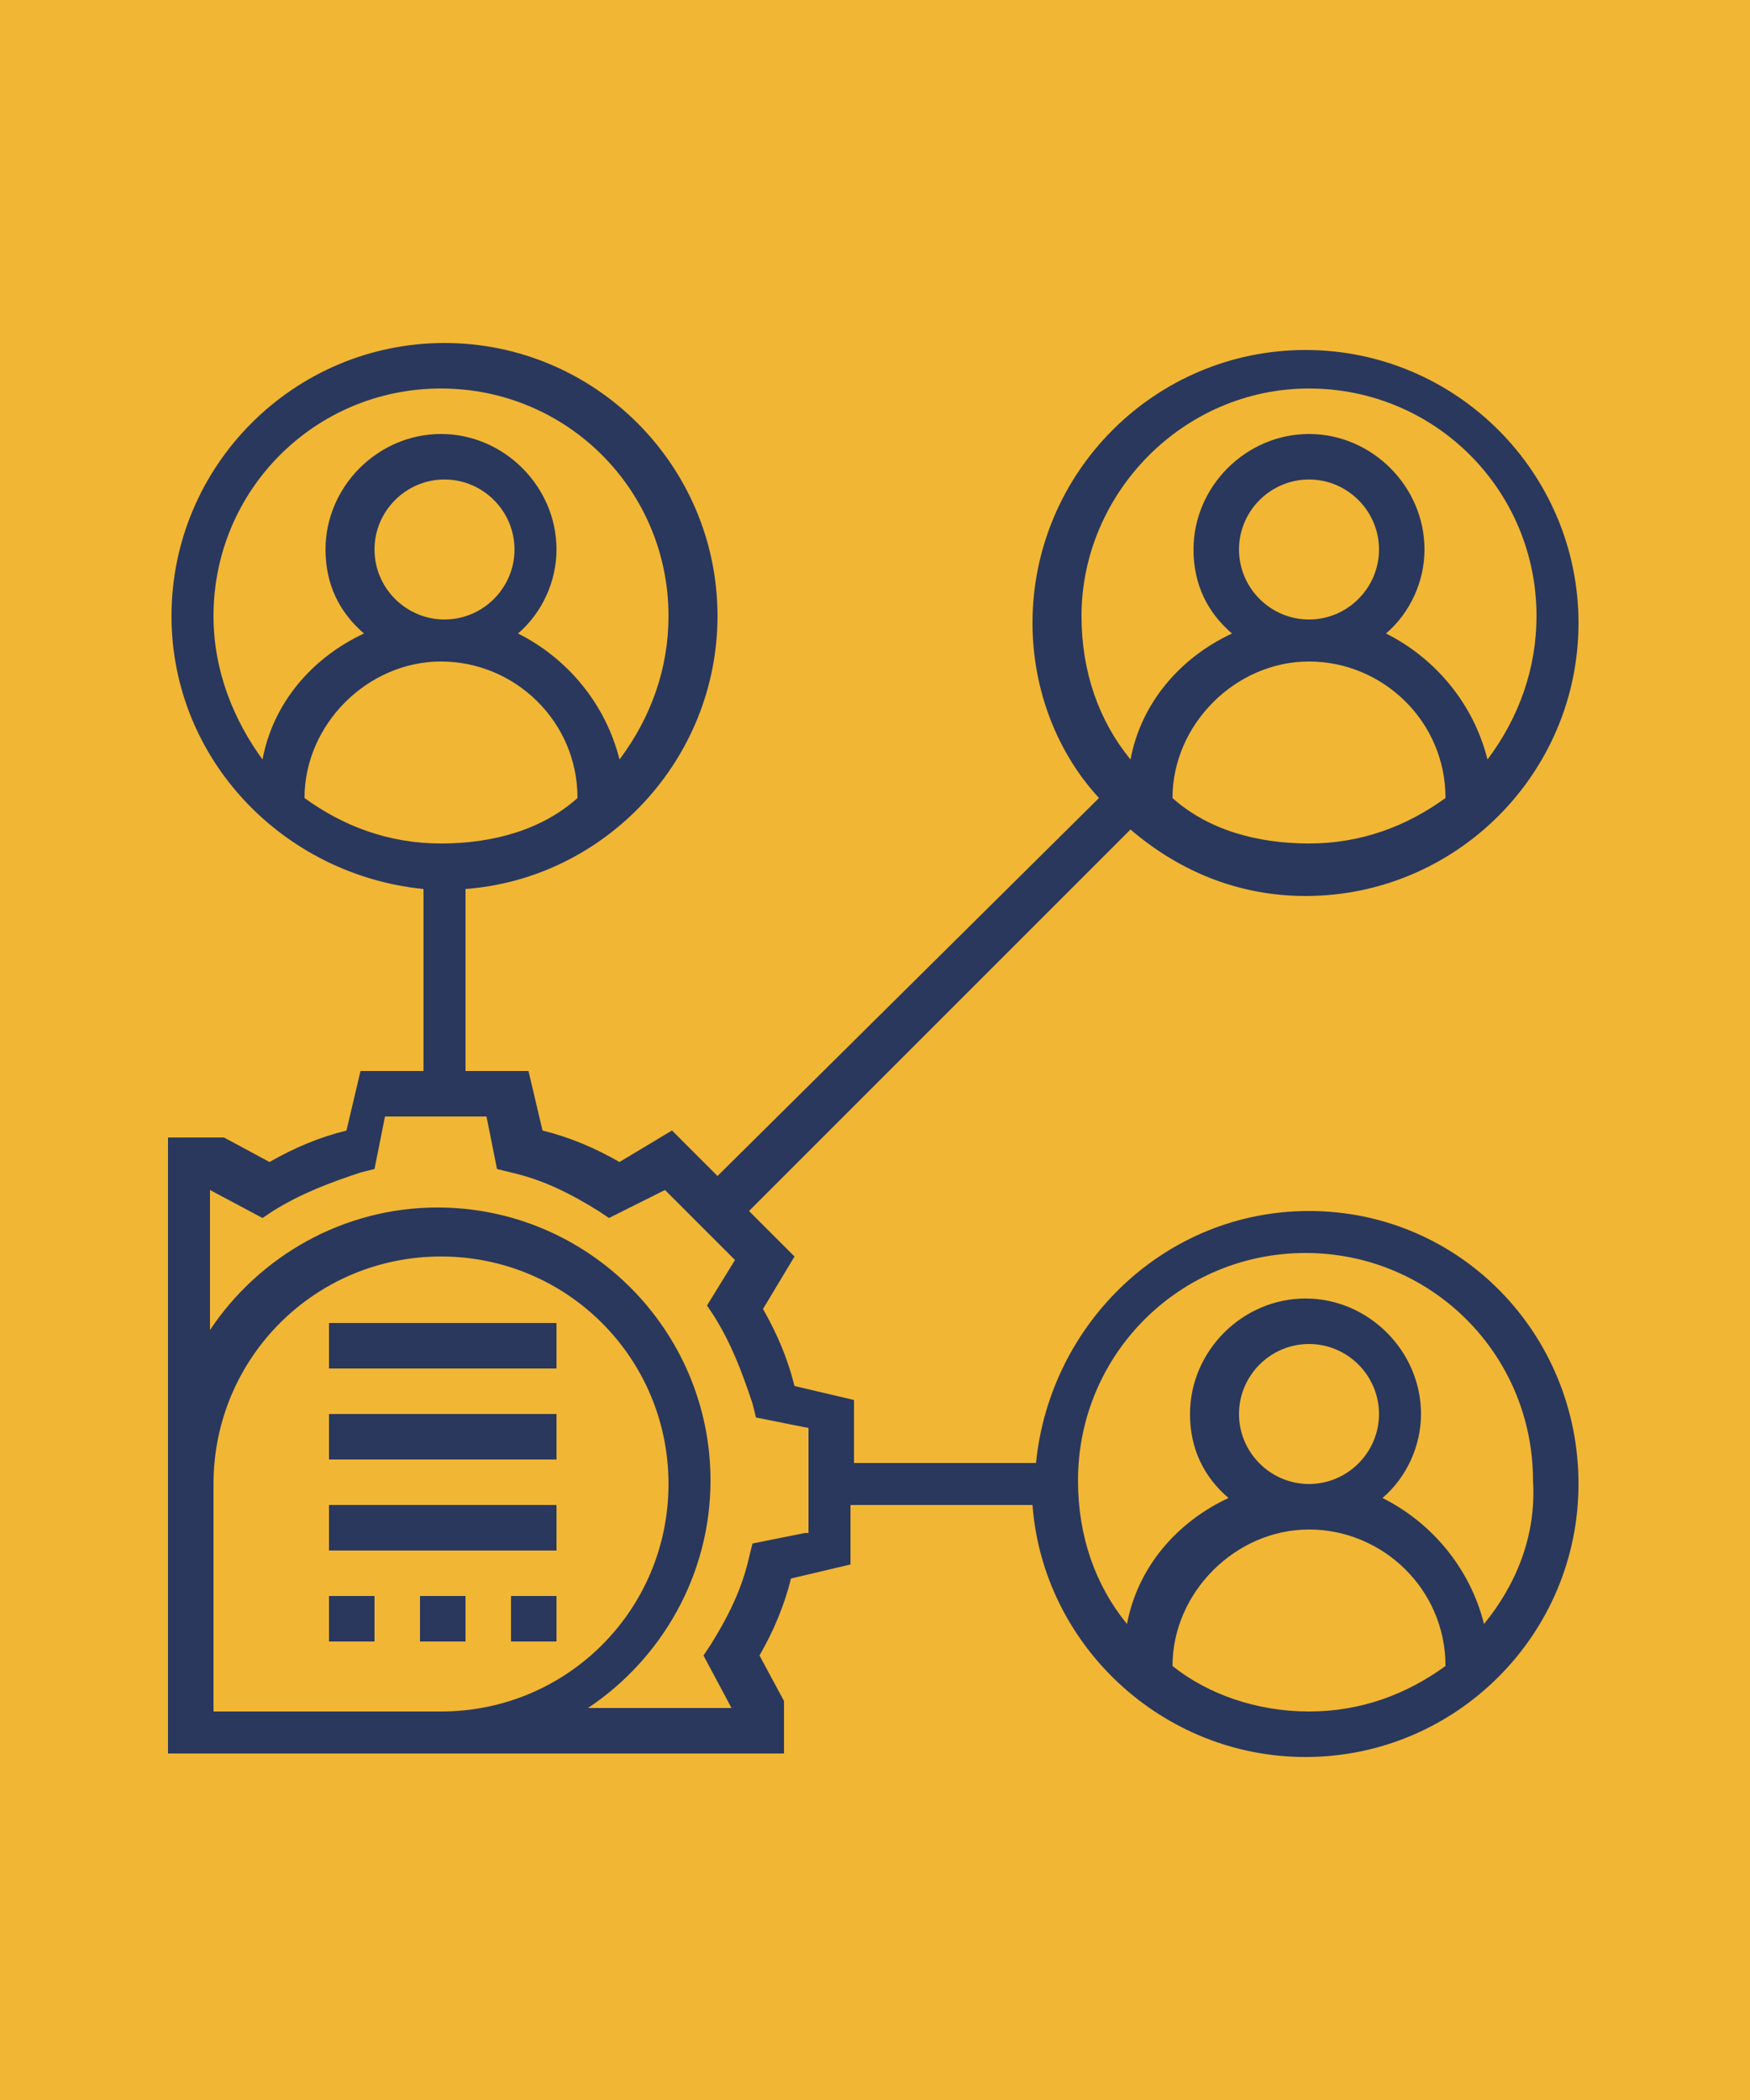
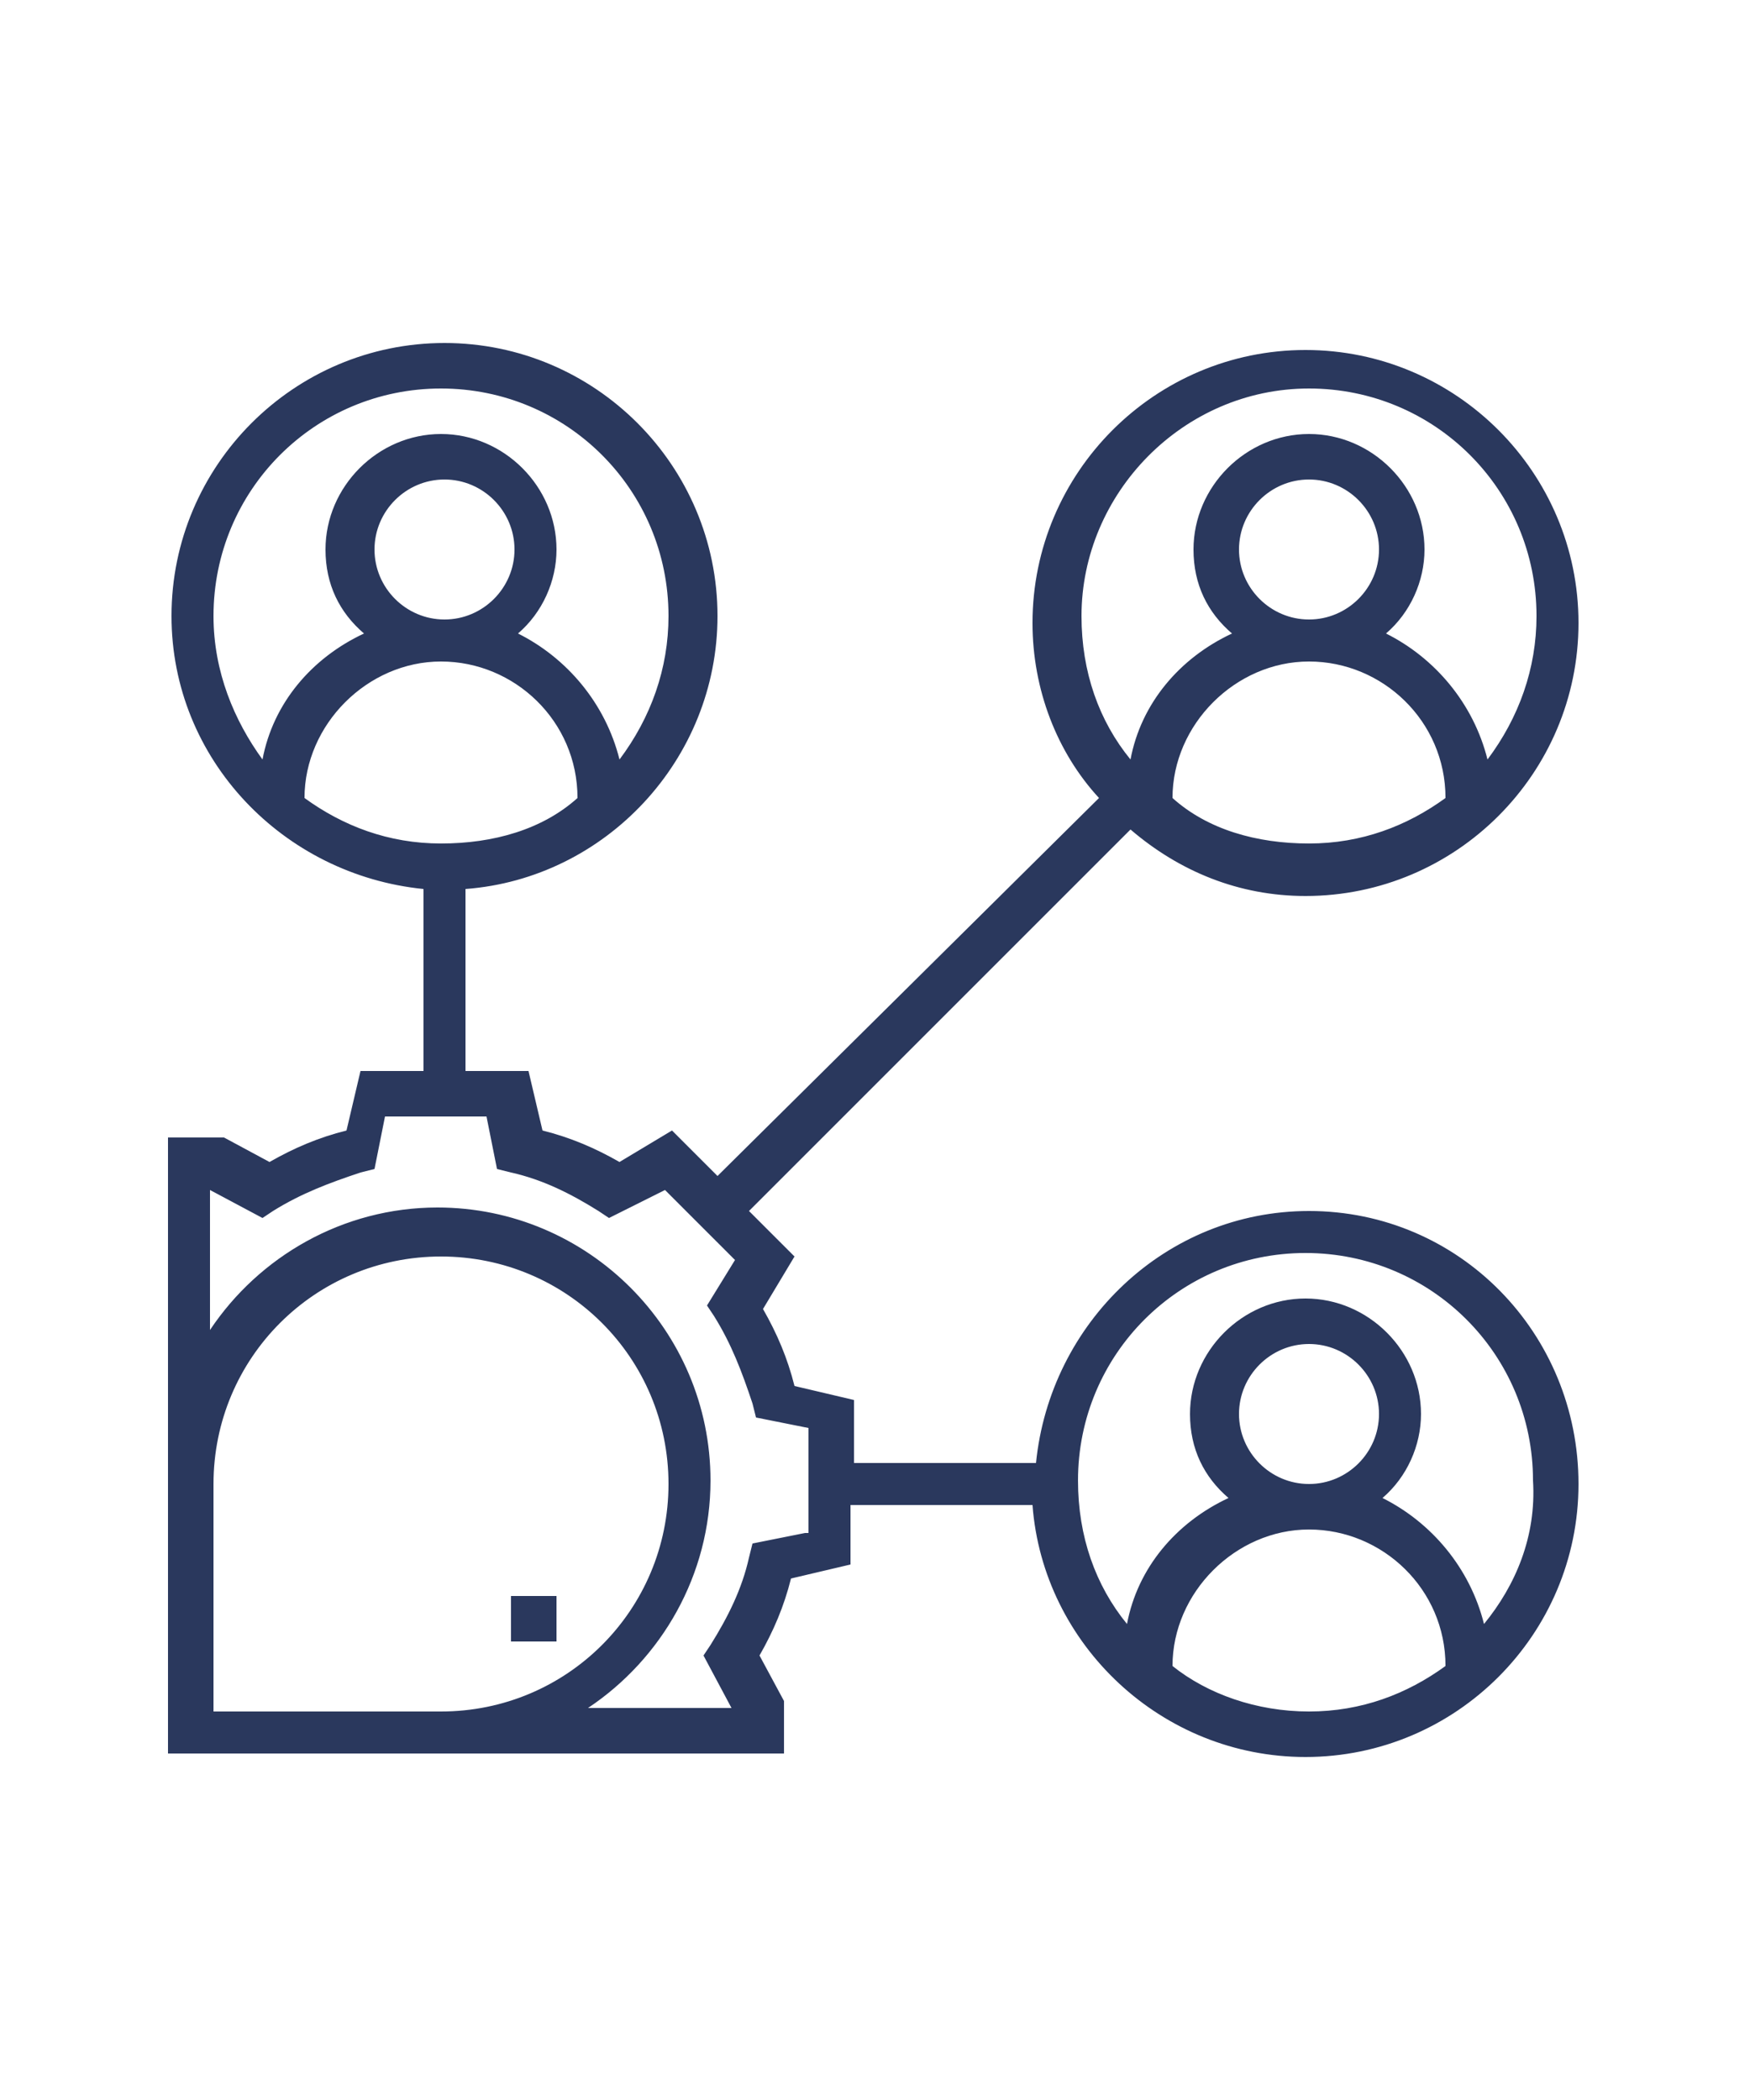
<svg xmlns="http://www.w3.org/2000/svg" version="1.1" id="Capa_1" x="0px" y="0px" viewBox="0 0 50 60" style="enable-background:new 0 0 50 60;" xml:space="preserve">
  <style type="text/css">
	.st0{fill:#F1B634;}
	.st1{fill:#2A385D;}
</style>
-   <rect class="st0" width="50" height="60" />
  <g>
    <g>
      <path class="st1" d="M37.4,34.6c-4.1,0-7.4,3.2-7.8,7.2h-5.2v-1.8l-1.7-0.4c-0.2-0.8-0.5-1.5-0.9-2.2l0.9-1.5l-1.3-1.3l10.9-10.9    c1.4,1.2,3.1,1.9,5,1.9c4.3,0,7.8-3.5,7.8-7.8s-3.5-7.8-7.8-7.8s-7.8,3.5-7.8,7.8c0,1.9,0.7,3.7,1.9,5L20.5,33.6l-1.3-1.3    l-1.5,0.9c-0.7-0.4-1.4-0.7-2.2-0.9l-0.4-1.7h-1.8v-5.2c4-0.3,7.2-3.7,7.2-7.8c0-4.3-3.5-7.8-7.8-7.8s-7.8,3.5-7.8,7.8    c0,4.1,3.2,7.4,7.2,7.8v5.2h-1.8l-0.4,1.7c-0.8,0.2-1.5,0.5-2.2,0.9l-1.3-0.7H4.8v17.6h17.6v-1.5l-0.7-1.3    c0.4-0.7,0.7-1.4,0.9-2.2l1.7-0.4V43h5.2c0.3,4,3.7,7.2,7.8,7.2c4.3,0,7.8-3.5,7.8-7.8S41.7,34.6,37.4,34.6L37.4,34.6z M33.5,22.8    c0-2.1,1.8-3.9,3.9-3.9c2.1,0,3.9,1.7,3.9,3.9c-1.1,0.8-2.4,1.3-3.9,1.3C35.9,24.1,34.5,23.7,33.5,22.8z M35.4,15.7    c0-1.1,0.9-2,2-2s2,0.9,2,2s-0.9,2-2,2S35.4,16.8,35.4,15.7z M37.4,11.1c3.6,0,6.5,2.9,6.5,6.5c0,1.5-0.5,2.9-1.4,4.1    c-0.4-1.6-1.5-2.9-2.9-3.6c0.7-0.6,1.1-1.5,1.1-2.4c0-1.8-1.5-3.3-3.3-3.3s-3.3,1.5-3.3,3.3c0,1,0.4,1.8,1.1,2.4    c-1.5,0.7-2.6,2-2.9,3.6c-0.9-1.1-1.4-2.5-1.4-4.1C30.9,14.1,33.8,11.1,37.4,11.1z M10.7,15.7c0-1.1,0.9-2,2-2s2,0.9,2,2    s-0.9,2-2,2S10.7,16.8,10.7,15.7z M12.6,24.1c-1.5,0-2.8-0.5-3.9-1.3c0-2.1,1.8-3.9,3.9-3.9s3.9,1.7,3.9,3.9    C15.5,23.7,14.1,24.1,12.6,24.1z M6.1,17.6c0-3.6,2.9-6.5,6.5-6.5s6.5,2.9,6.5,6.5c0,1.5-0.5,2.9-1.4,4.1    c-0.4-1.6-1.5-2.9-2.9-3.6c0.7-0.6,1.1-1.5,1.1-2.4c0-1.8-1.5-3.3-3.3-3.3s-3.3,1.5-3.3,3.3c0,1,0.4,1.8,1.1,2.4    c-1.5,0.7-2.6,2-2.9,3.6C6.7,20.6,6.1,19.2,6.1,17.6z M6.1,48.9v-6.5c0-3.6,2.9-6.5,6.5-6.5s6.5,2.9,6.5,6.5    c0,3.6-2.9,6.5-6.5,6.5H6.1z M23,43.8l-1.5,0.3l-0.1,0.4c-0.2,0.9-0.6,1.7-1.1,2.5l-0.2,0.3l0.8,1.5h-4.1c2.1-1.4,3.5-3.8,3.5-6.5    c0-4.3-3.5-7.8-7.8-7.8c-2.7,0-5.1,1.4-6.5,3.5V34l1.5,0.8l0.3-0.2c0.8-0.5,1.6-0.8,2.5-1.1l0.4-0.1l0.3-1.5h2.9l0.3,1.5l0.4,0.1    c0.9,0.2,1.7,0.6,2.5,1.1l0.3,0.2L19,34l2,2l-0.8,1.3l0.2,0.3c0.5,0.8,0.8,1.6,1.1,2.5l0.1,0.4l1.5,0.3V43.8z M33.5,47.6    c0-2.1,1.8-3.9,3.9-3.9c2.1,0,3.9,1.7,3.9,3.9c-1.1,0.8-2.4,1.3-3.9,1.3C35.9,48.9,34.5,48.4,33.5,47.6z M35.4,40.4    c0-1.1,0.9-2,2-2s2,0.9,2,2s-0.9,2-2,2S35.4,41.5,35.4,40.4z M42.4,46.4c-0.4-1.6-1.5-2.9-2.9-3.6c0.7-0.6,1.1-1.5,1.1-2.4    c0-1.8-1.5-3.3-3.3-3.3s-3.3,1.5-3.3,3.3c0,1,0.4,1.8,1.1,2.4c-1.5,0.7-2.6,2-2.9,3.6c-0.9-1.1-1.4-2.5-1.4-4.1    c0-3.6,2.9-6.5,6.5-6.5c3.6,0,6.5,2.9,6.5,6.5C43.9,43.9,43.3,45.3,42.4,46.4z" />
-       <path class="st1" d="M9.4,45.6h1.3v1.3H9.4V45.6z" />
-       <path class="st1" d="M12,45.6h1.3v1.3H12V45.6z" />
+       <path class="st1" d="M12,45.6h1.3H12V45.6z" />
      <path class="st1" d="M14.6,45.6h1.3v1.3h-1.3V45.6z" />
-       <path class="st1" d="M9.4,43h6.5v1.3H9.4V43z" />
-       <path class="st1" d="M9.4,40.4h6.5v1.3H9.4V40.4z" />
-       <path class="st1" d="M9.4,37.8h6.5v1.3H9.4V37.8z" />
    </g>
  </g>
</svg>